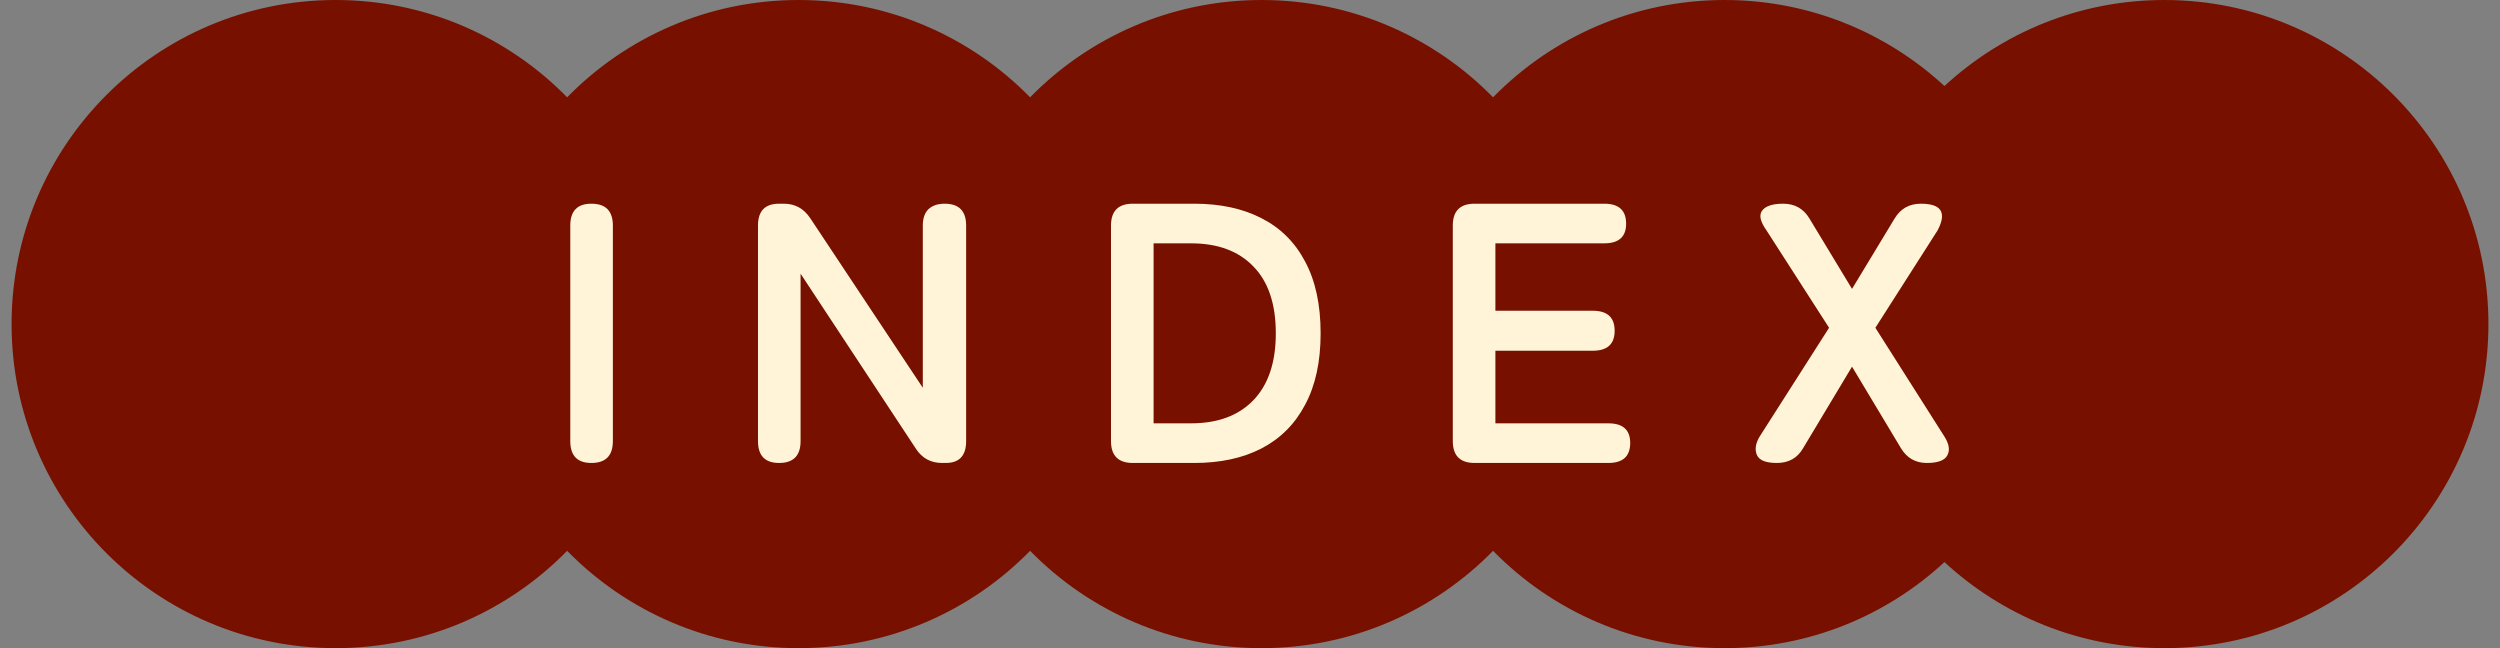
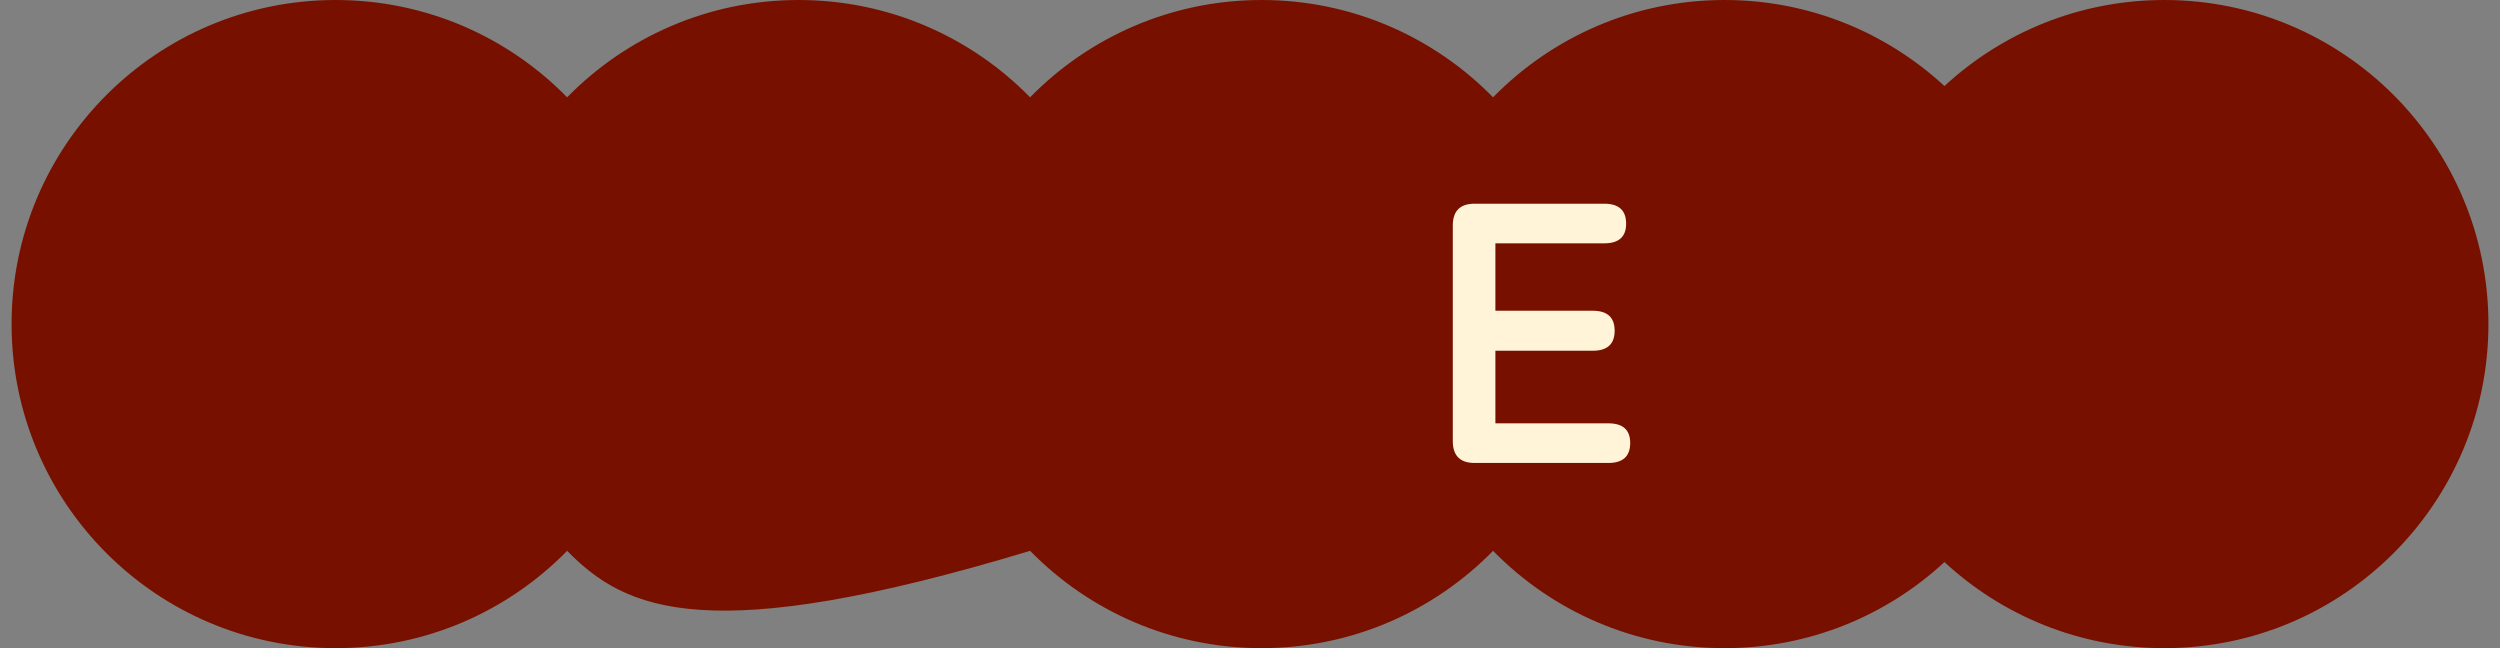
<svg xmlns="http://www.w3.org/2000/svg" width="108" height="28" viewBox="0 0 108 28" fill="none">
  <rect x="0" y="0" width="108" height="28" fill="#808080" stroke="none" />
-   <path d="M93.5 0C101.232 0 107.5 6.268 107.5 14C107.5 21.732 101.232 28 93.5 28C89.833 28 86.496 26.59 84 24.282C81.504 26.59 78.167 28 74.5 28C70.582 28 67.041 26.39 64.5 23.796C61.959 26.39 58.418 28 54.5 28C50.582 28 47.041 26.39 44.5 23.796C41.959 26.39 38.418 28 34.5 28C30.582 28 27.041 26.39 24.5 23.796C21.959 26.39 18.418 28 14.5 28C6.768 28 0.5 21.732 0.5 14C0.5 6.268 6.768 7.26758e-05 14.5 0C18.418 0 21.959 1.61 24.5 4.203C27.041 1.61 30.582 3.68235e-05 34.5 0C38.418 0 41.959 1.61 44.5 4.203C47.041 1.61 50.582 3.68235e-05 54.5 0C58.418 0 61.959 1.61 64.5 4.203C67.041 1.61 70.582 3.68235e-05 74.5 0C78.167 0 81.504 1.41 84 3.717C86.496 1.41 89.833 3.44652e-05 93.5 0Z" fill="#781000" />
-   <path d="M76.76 20C76.279 20 75.992 19.883 75.895 19.648C75.799 19.413 75.842 19.146 76.023 18.848L79.016 14.16L76.312 9.952C76.045 9.578 75.981 9.296 76.12 9.104C76.269 8.901 76.573 8.8 77.032 8.8C77.533 8.8 77.912 9.013 78.168 9.44L80.007 12.48L81.847 9.44C82.103 9.013 82.482 8.8 82.984 8.8C83.869 8.8 84.109 9.184 83.704 9.952L81.016 14.16L83.992 18.848C84.205 19.178 84.248 19.456 84.12 19.68C84.002 19.893 83.709 20 83.24 20C82.749 20 82.376 19.787 82.12 19.36L80.007 15.84L77.895 19.36C77.65 19.787 77.272 20 76.76 20Z" fill="#FFF3D8" />
+   <path d="M93.5 0C101.232 0 107.5 6.268 107.5 14C107.5 21.732 101.232 28 93.5 28C89.833 28 86.496 26.59 84 24.282C81.504 26.59 78.167 28 74.5 28C70.582 28 67.041 26.39 64.5 23.796C61.959 26.39 58.418 28 54.5 28C50.582 28 47.041 26.39 44.5 23.796C30.582 28 27.041 26.39 24.5 23.796C21.959 26.39 18.418 28 14.5 28C6.768 28 0.5 21.732 0.5 14C0.5 6.268 6.768 7.26758e-05 14.5 0C18.418 0 21.959 1.61 24.5 4.203C27.041 1.61 30.582 3.68235e-05 34.5 0C38.418 0 41.959 1.61 44.5 4.203C47.041 1.61 50.582 3.68235e-05 54.5 0C58.418 0 61.959 1.61 64.5 4.203C67.041 1.61 70.582 3.68235e-05 74.5 0C78.167 0 81.504 1.41 84 3.717C86.496 1.41 89.833 3.44652e-05 93.5 0Z" fill="#781000" />
  <path d="M63.705 20C63.075 20 62.761 19.685 62.761 19.056V9.744C62.761 9.114 63.075 8.8 63.705 8.8H69.305C69.934 8.8 70.249 9.088 70.249 9.664C70.249 10.229 69.934 10.512 69.305 10.512H64.601V13.424H68.809C69.438 13.424 69.753 13.712 69.753 14.288C69.753 14.864 69.438 15.152 68.809 15.152H64.601V18.288H69.481C70.11 18.288 70.425 18.57 70.425 19.136C70.425 19.712 70.11 20 69.481 20H63.705Z" fill="#FFF3D8" />
-   <path d="M48.939 20C48.31 20 47.995 19.685 47.995 19.056V9.744C47.995 9.114 48.31 8.8 48.939 8.8H51.595C52.715 8.8 53.681 9.008 54.491 9.424C55.312 9.84 55.942 10.464 56.379 11.296C56.827 12.128 57.051 13.162 57.051 14.4C57.051 15.627 56.827 16.656 56.379 17.488C55.942 18.32 55.312 18.949 54.491 19.376C53.681 19.792 52.715 20 51.595 20H48.939ZM49.835 18.288H51.451C52.603 18.288 53.499 17.957 54.139 17.296C54.79 16.624 55.115 15.659 55.115 14.4C55.115 13.13 54.79 12.165 54.139 11.504C53.499 10.842 52.603 10.512 51.451 10.512H49.835V18.288Z" fill="#FFF3D8" />
-   <path d="M33.657 20C33.049 20 32.745 19.685 32.745 19.056V9.744C32.745 9.114 33.049 8.8 33.657 8.8H33.865C34.345 8.8 34.724 9.008 35.001 9.424L39.865 16.752V9.744C39.865 9.434 39.945 9.2 40.105 9.04C40.276 8.88 40.511 8.8 40.809 8.8C41.428 8.8 41.737 9.114 41.737 9.744V19.056C41.737 19.685 41.444 20 40.857 20H40.697C40.206 20 39.828 19.792 39.561 19.376L34.585 11.824V19.056C34.585 19.685 34.276 20 33.657 20Z" fill="#FFF3D8" />
-   <path d="M25.548 20C24.94 20 24.636 19.685 24.636 19.056V9.744C24.636 9.114 24.94 8.8 25.548 8.8C26.166 8.8 26.476 9.114 26.476 9.744V19.056C26.476 19.685 26.166 20 25.548 20Z" fill="#FFF3D8" />
</svg>